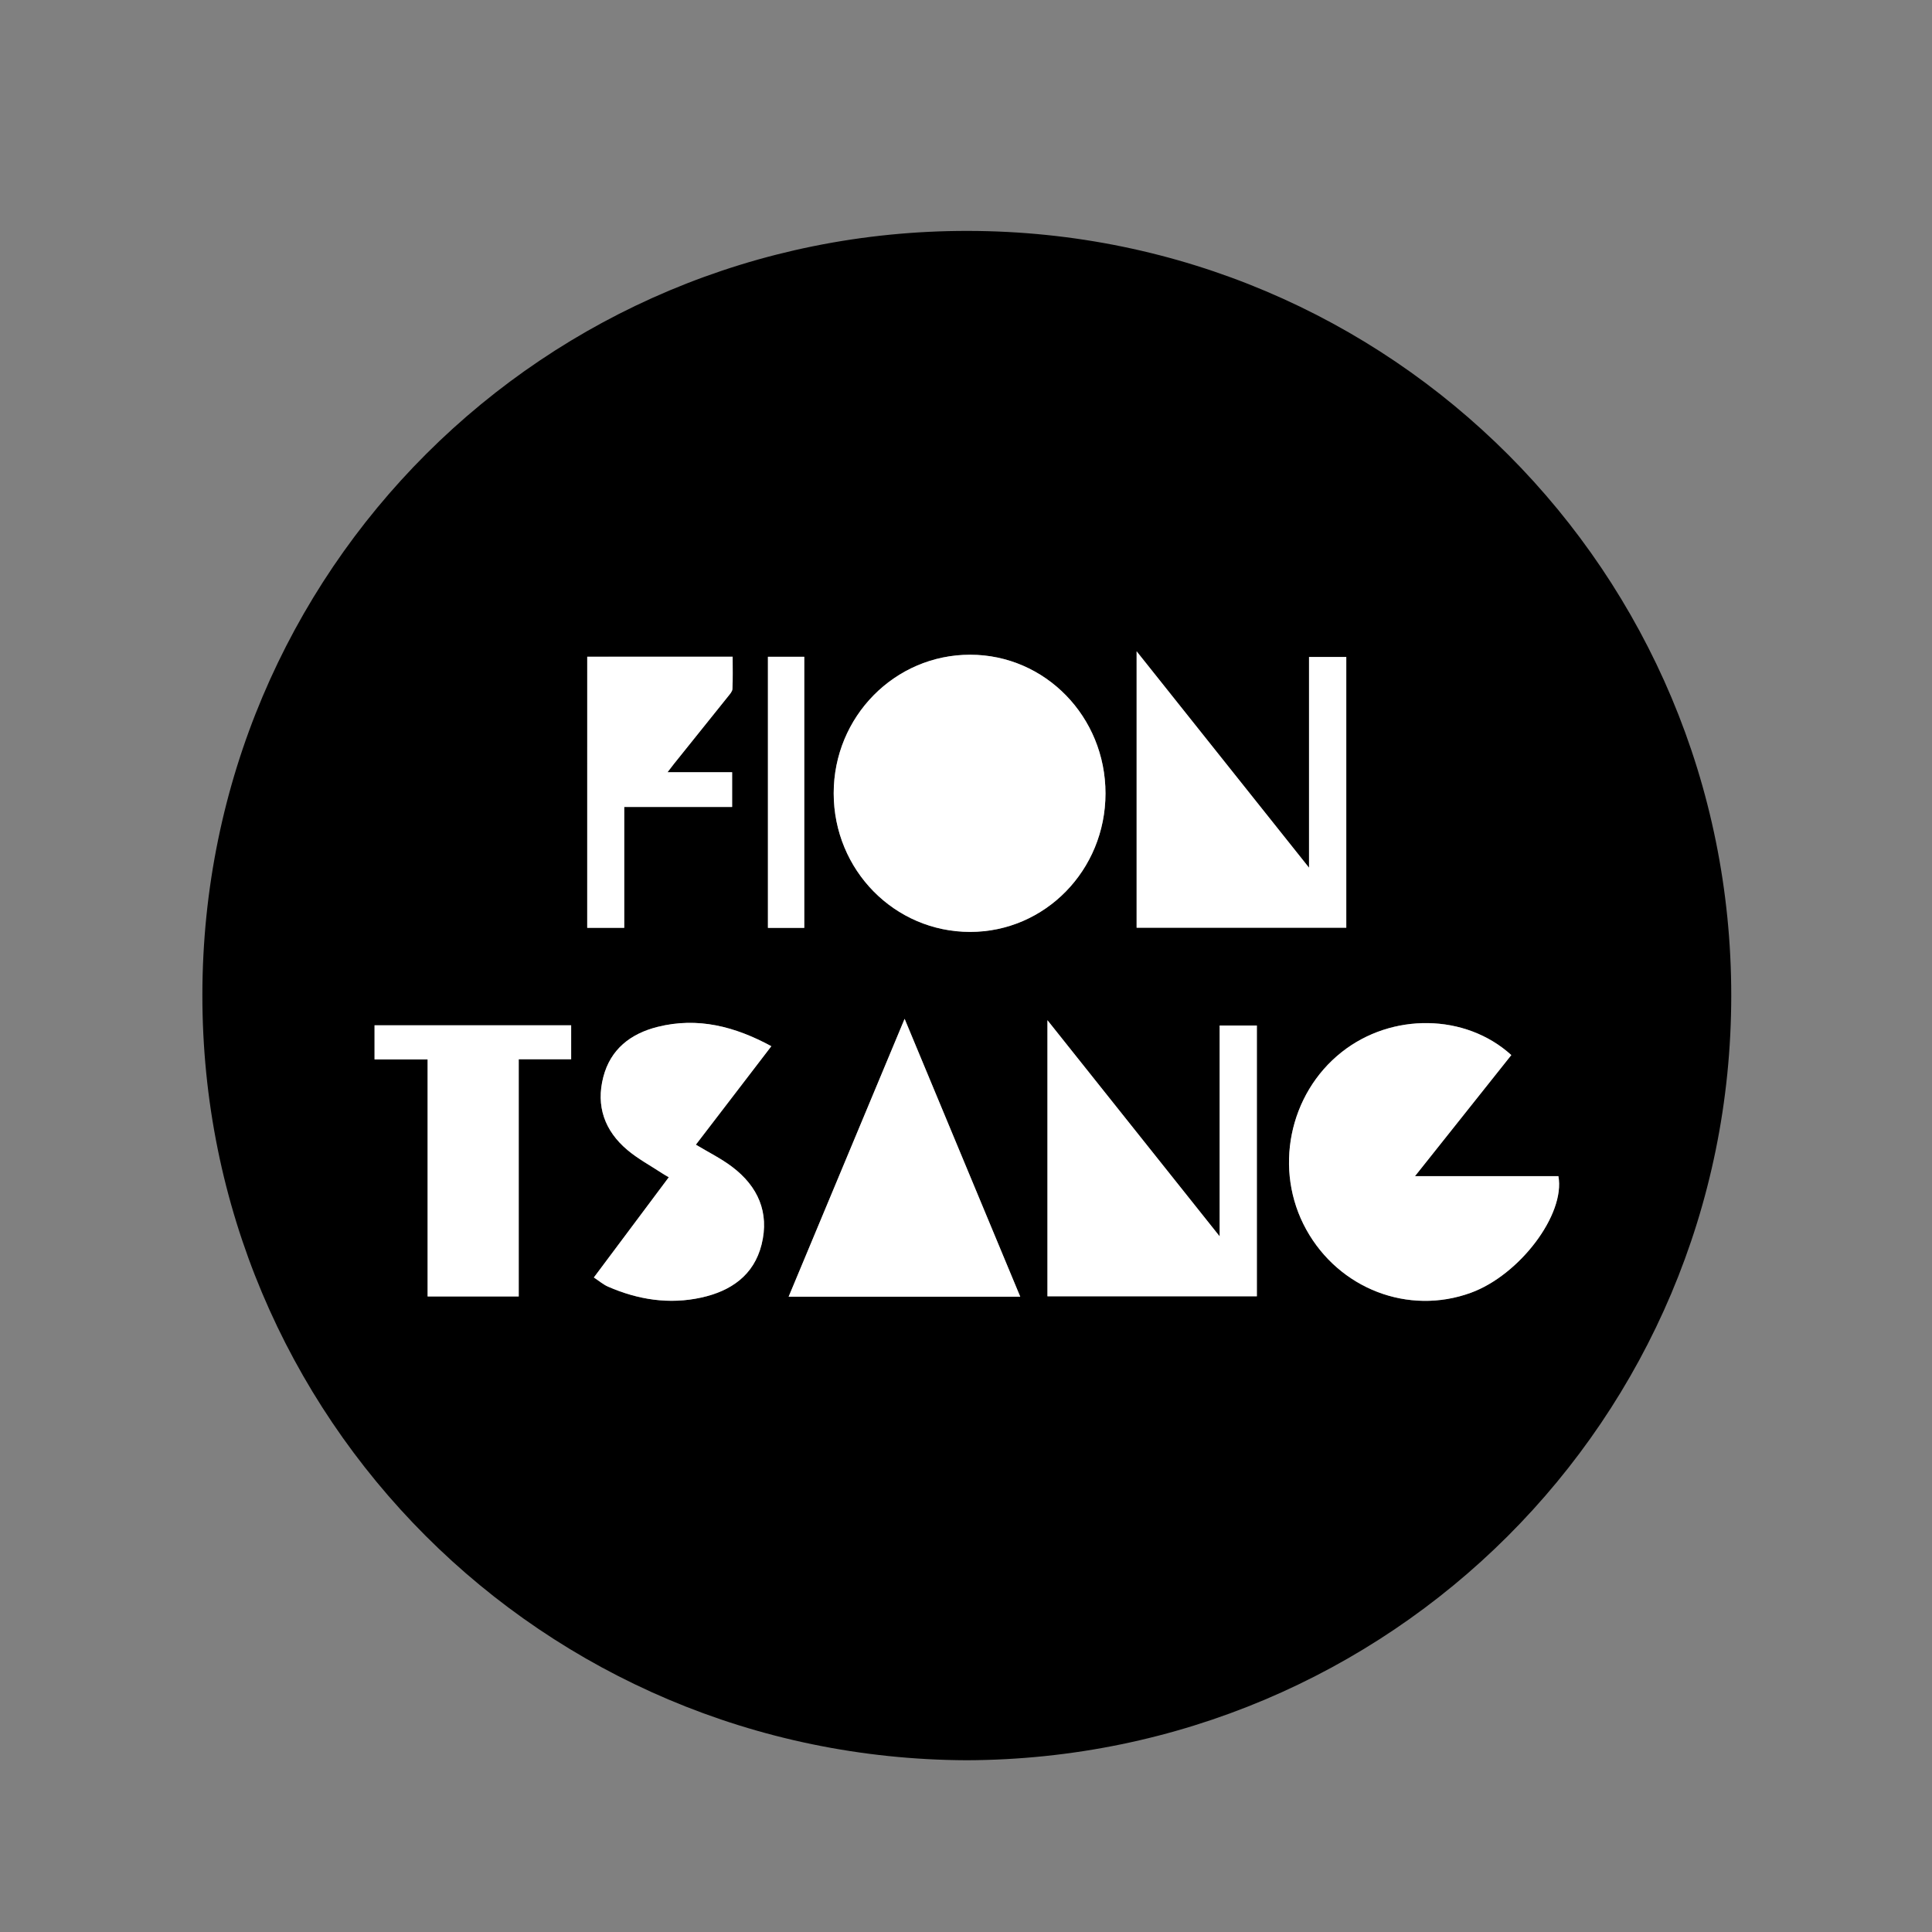
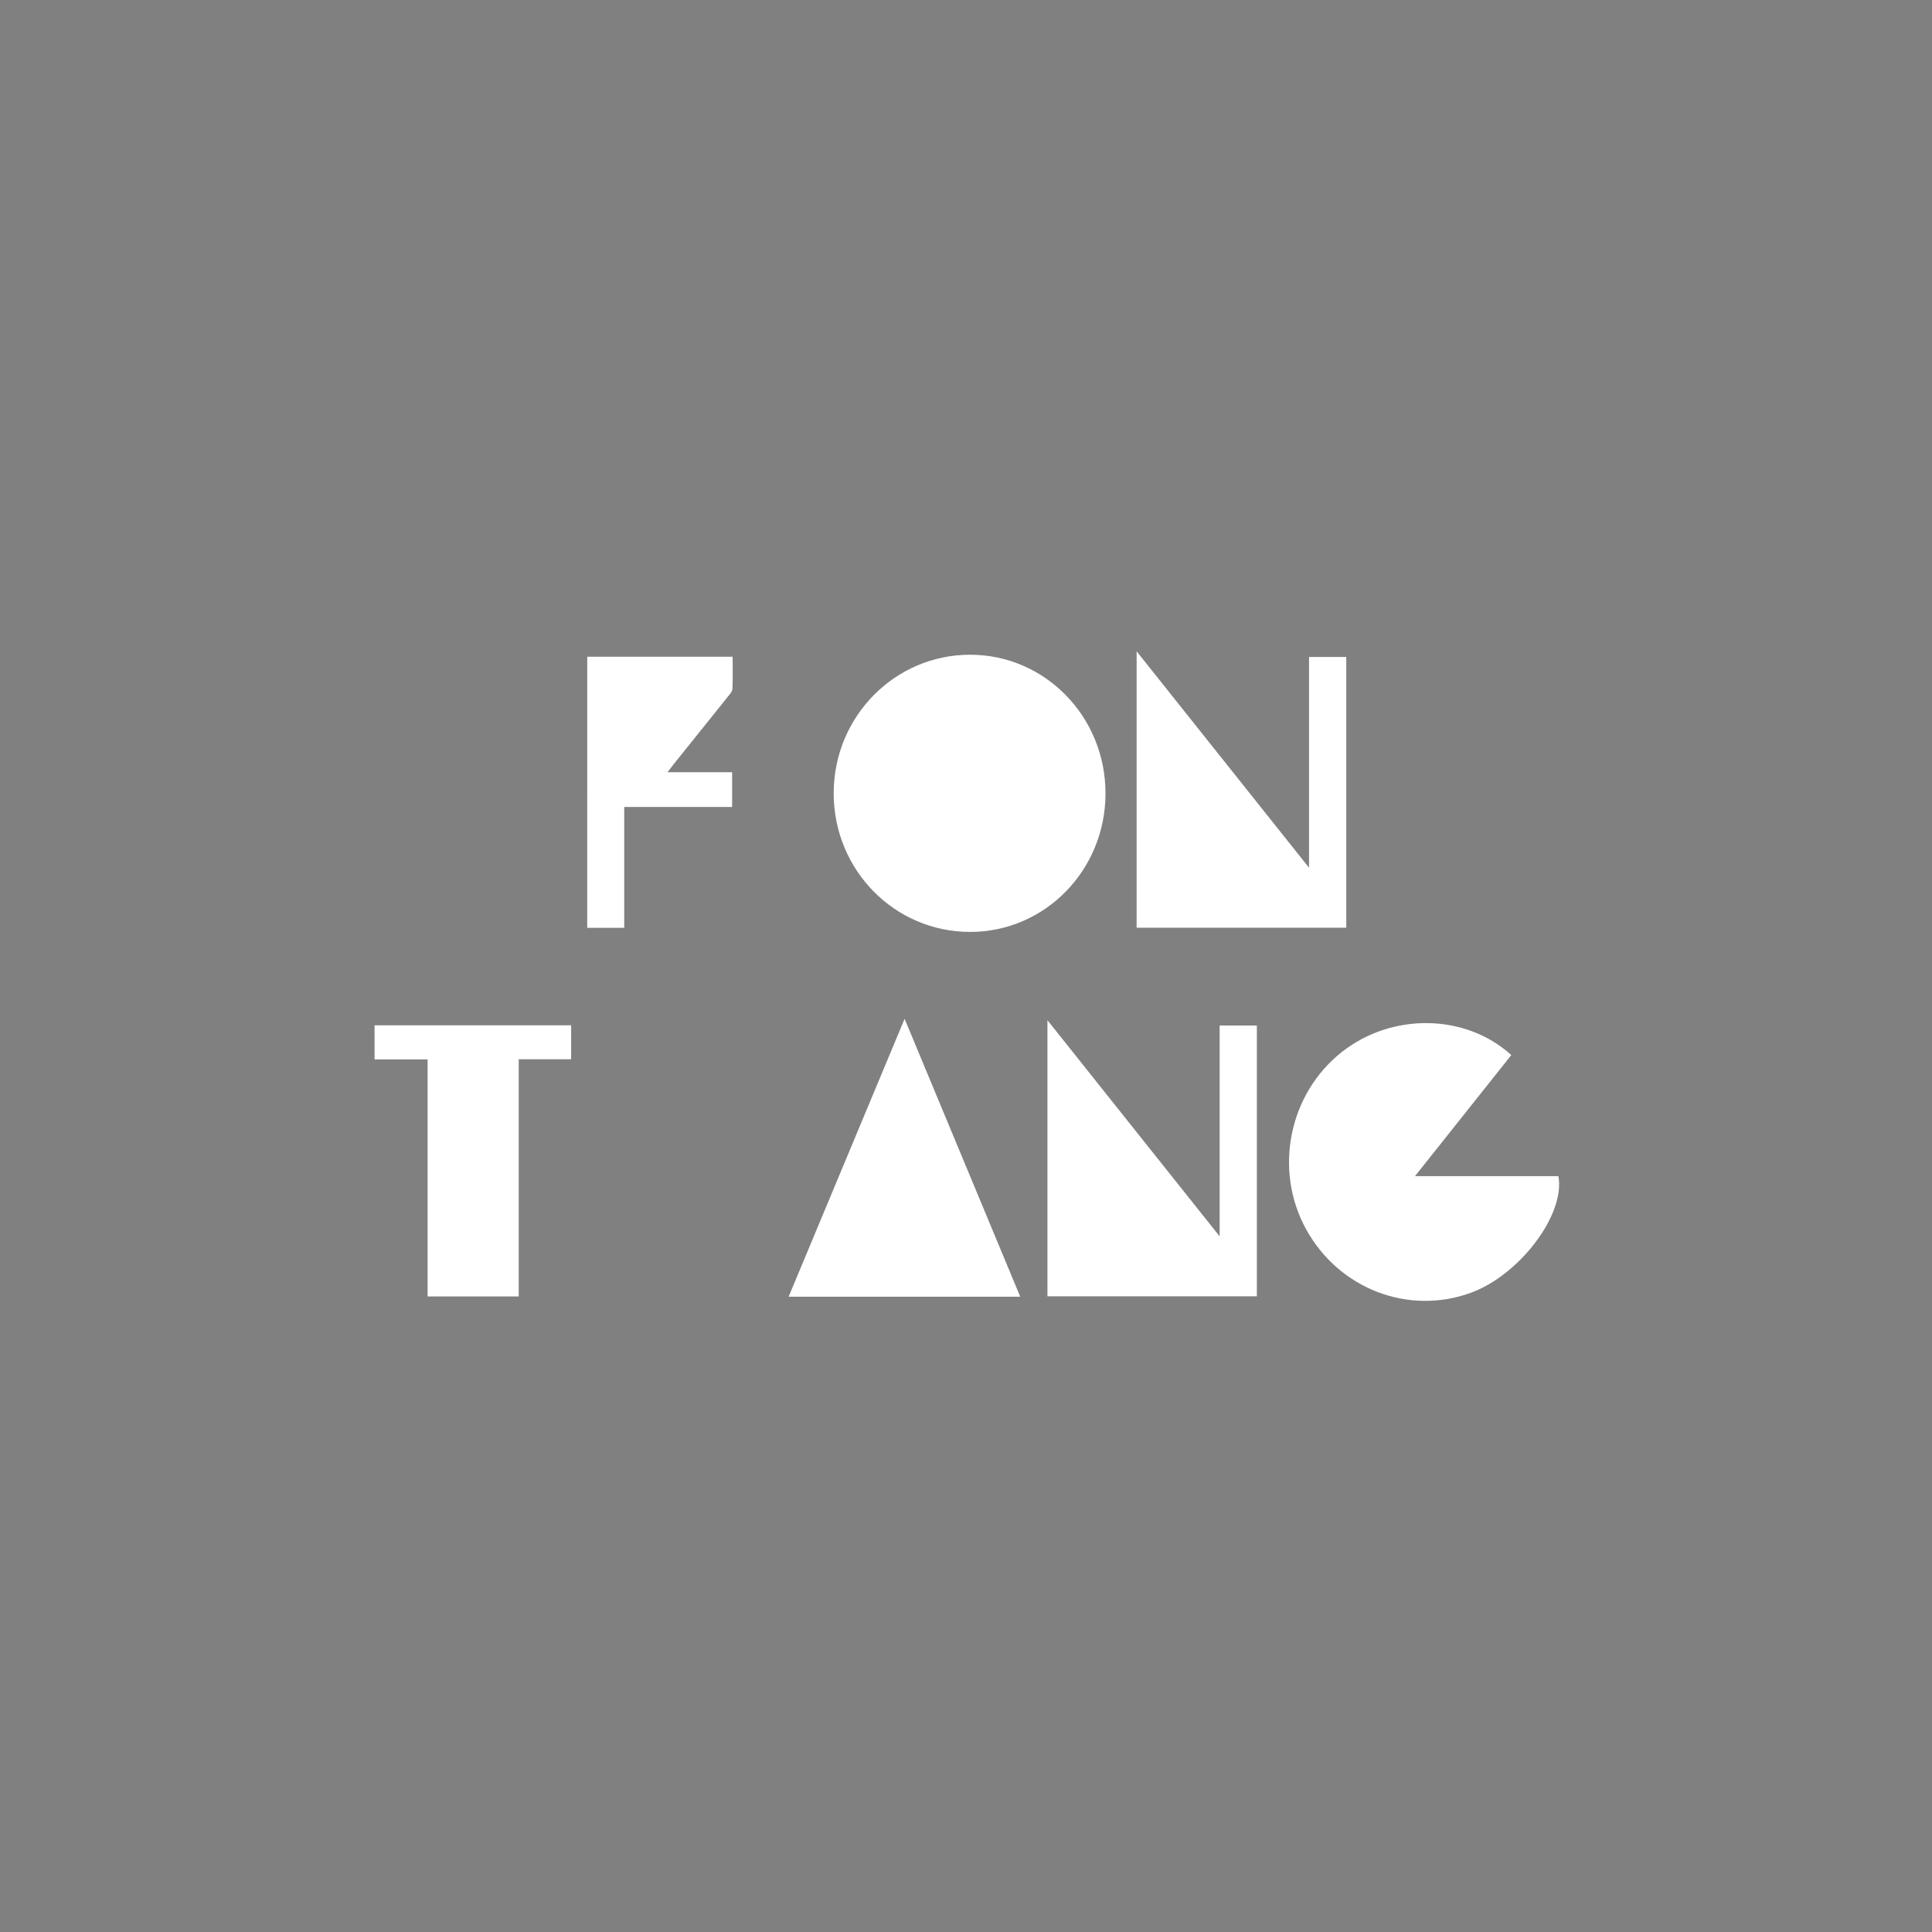
<svg xmlns="http://www.w3.org/2000/svg" version="1.1" id="Layer_1" x="0px" y="0px" viewBox="0 0 1080 1080" style="enable-background:new 0 0 1080 1080;" xml:space="preserve">
  <rect x="0" y="0" width="1080" height="1080" fill="#808080" stroke="none" />
  <style type="text/css">
	.st0{display:none;fill:#FFFFFF;}
	.st1{fill:#FFFFFF;}
</style>
  <g>
-     <path class="st0" d="M1080,1080c-359.97,0-719.94,0-1080,0C0,720.07,0,360.11,0,0c359.94,0,719.97,0,1080,0   C1080,359.94,1080,719.96,1080,1080z M540.41,983.99c236.48-0.85,427.26-190.53,427.36-427.39   c0.1-236.54-190.11-427.11-426.53-427.52c-237.08-0.42-427.89,190.25-428.12,426.94C112.9,792.92,303.57,983.07,540.41,983.99z" />
-     <path d="M540.41,983.99c-236.84-0.92-427.51-191.07-427.28-427.97c0.23-236.68,191.04-427.35,428.12-426.94   c236.41,0.42,426.63,190.98,426.53,427.52C967.68,793.47,776.89,983.14,540.41,983.99z M617.98,443.55   c0.02-42.89-33.7-77.5-75.58-77.56c-42.2-0.06-76.37,34.6-76.36,77.45c0.01,42.92,34.02,77.49,76.25,77.5   C584.19,520.96,617.95,486.43,617.98,443.55z M844.83,589.79c-25.58-23.28-66.82-23.8-94.83-1.65   c-29.64,23.44-38.14,66.03-19.81,99.17c18.37,33.19,57.09,48.08,91.99,35.37c27.27-9.93,52.95-43.82,48.96-65.21   c-26.29,0-52.67,0-80.16,0C809.32,634.42,826.99,612.21,844.83,589.79z M635.38,518.59c39.29,0,78.32,0,117.2,0   c0-50.75,0-101.14,0-151.35c-7,0-13.59,0-20.82,0c0,39.12,0,77.89,0,117.81c-32.39-40.65-63.96-80.27-96.38-120.97   C635.38,416.6,635.38,467.49,635.38,518.59z M585.53,570.31c0,52.41,0,103.42,0,154.33c39.33,0,78.24,0,117.06,0   c0-50.73,0-101.12,0-151.38c-6.98,0-13.57,0-20.8,0c0,39.12,0,77.91,0,117.87C649.43,650.51,617.89,610.92,585.53,570.31z    M331.97,714.12c2.99,1.96,5.28,3.97,7.93,5.13c16.74,7.32,34.23,10.05,52.15,6.1c16.42-3.62,29.37-12.37,33.68-29.67   c4.47-17.94-2.05-32.51-16.46-43.4c-6.18-4.67-13.26-8.15-20.28-12.39c13.76-17.95,27.79-36.26,42.19-55.05   c-20.31-11.02-41.1-16.45-63.63-10.79c-15.01,3.77-26.26,12.43-30.3,28.02c-4.21,16.24,0.77,30.08,13.42,40.75   c5.92,5,12.9,8.74,19.42,13.03c1.16,0.76,2.38,1.43,3.77,2.25C359.86,676.82,346.21,695.08,331.97,714.12z M570.32,724.86   c-21.59-51.88-42.89-103.08-64.63-155.33c-21.87,52.39-43.27,103.68-64.83,155.33C484.21,724.86,526.84,724.86,570.32,724.86z    M319.28,573.14c-36.85,0-73.26,0-109.9,0c0,6.37,0,12.43,0,19.06c9.86,0,19.44,0,29.66,0c0,44.57,0,88.58,0,132.52   c17.26,0,33.85,0,50.93,0c0-44.15,0-88.05,0-132.6c10.01,0,19.55,0,29.31,0C319.28,585.51,319.28,579.57,319.28,573.14z    M328.27,367.1c0,50.79,0,101.17,0,151.56c6.93,0,13.52,0,20.69,0c0-22.49,0-44.71,0-67.57c20.45,0,40.34,0,60.31,0   c0-6.73,0-12.81,0-19.41c-12.04,0-23.74,0-36.12,0c1.5-1.96,2.47-3.28,3.49-4.55c10.11-12.6,20.25-25.19,30.34-37.81   c1.01-1.27,2.39-2.75,2.46-4.19c0.28-5.94,0.12-11.9,0.12-18.04C382.2,367.1,355.42,367.1,328.27,367.1z M429.28,367.14   c0,50.83,0,101.17,0,151.54c6.93,0,13.51,0,20.31,0c0-50.62,0-100.96,0-151.54C442.72,367.14,436.13,367.14,429.28,367.14z" />
    <path class="st1" d="M617.98,443.55c-0.02,42.88-33.79,77.4-75.69,77.4c-42.23-0.01-76.24-34.58-76.25-77.5   c-0.01-42.85,34.16-77.51,76.36-77.45C584.27,366.05,618,400.66,617.98,443.55z" />
    <path class="st1" d="M844.83,589.79c-17.84,22.42-35.51,44.63-53.84,67.68c27.49,0,53.87,0,80.16,0   c3.99,21.39-21.69,55.28-48.96,65.21c-34.9,12.71-73.63-2.18-91.99-35.37c-18.34-33.14-9.83-75.73,19.81-99.17   C778.01,565.99,819.24,566.51,844.83,589.79z" />
    <path class="st1" d="M635.38,518.59c0-51.1,0-101.99,0-154.5c32.43,40.7,63.99,80.32,96.38,120.97c0-39.92,0-78.69,0-117.81   c7.23,0,13.82,0,20.82,0c0,50.21,0,100.6,0,151.35C713.7,518.59,674.67,518.59,635.38,518.59z" />
    <path class="st1" d="M585.53,570.31c32.35,40.61,63.89,80.2,96.26,120.82c0-39.96,0-78.75,0-117.87c7.23,0,13.82,0,20.8,0   c0,50.26,0,100.65,0,151.38c-38.82,0-77.73,0-117.06,0C585.53,673.73,585.53,622.72,585.53,570.31z" />
-     <path class="st1" d="M331.97,714.12c14.24-19.05,27.89-37.3,41.89-56.03c-1.38-0.82-2.61-1.48-3.77-2.25   c-6.51-4.29-13.49-8.03-19.42-13.03c-12.65-10.67-17.63-24.52-13.42-40.75c4.04-15.58,15.29-24.24,30.3-28.02   c22.53-5.66,43.31-0.23,63.63,10.79c-14.4,18.79-28.44,37.1-42.19,55.05c7.03,4.23,14.11,7.71,20.28,12.39   c14.41,10.9,20.92,25.47,16.46,43.4c-4.31,17.3-17.26,26.05-33.68,29.67c-17.92,3.95-35.41,1.22-52.15-6.1   C337.25,718.09,334.96,716.09,331.97,714.12z" />
    <path class="st1" d="M570.32,724.86c-43.48,0-86.1,0-129.47,0c21.56-51.65,42.97-102.94,64.83-155.33   C527.43,621.78,548.73,672.98,570.32,724.86z" />
    <path class="st1" d="M319.28,573.14c0,6.43,0,12.37,0,18.98c-9.76,0-19.3,0-29.31,0c0,44.56,0,88.45,0,132.6   c-17.07,0-33.67,0-50.93,0c0-43.94,0-87.95,0-132.52c-10.22,0-19.8,0-29.66,0c0-6.63,0-12.69,0-19.06   C246.02,573.14,282.43,573.14,319.28,573.14z" />
    <path class="st1" d="M328.27,367.1c27.15,0,53.93,0,81.28,0c0,6.14,0.16,12.1-0.12,18.04c-0.07,1.44-1.45,2.92-2.46,4.19   c-10.08,12.63-20.22,25.21-30.34,37.81c-1.02,1.27-1.99,2.59-3.49,4.55c12.37,0,24.07,0,36.12,0c0,6.6,0,12.67,0,19.41   c-19.97,0-39.85,0-60.31,0c0,22.86,0,45.07,0,67.57c-7.17,0-13.75,0-20.69,0C328.27,468.27,328.27,417.89,328.27,367.1z" />
-     <path class="st1" d="M429.28,367.14c6.86,0,13.44,0,20.31,0c0,50.58,0,100.92,0,151.54c-6.79,0-13.37,0-20.31,0   C429.28,468.31,429.28,417.96,429.28,367.14z" />
  </g>
</svg>